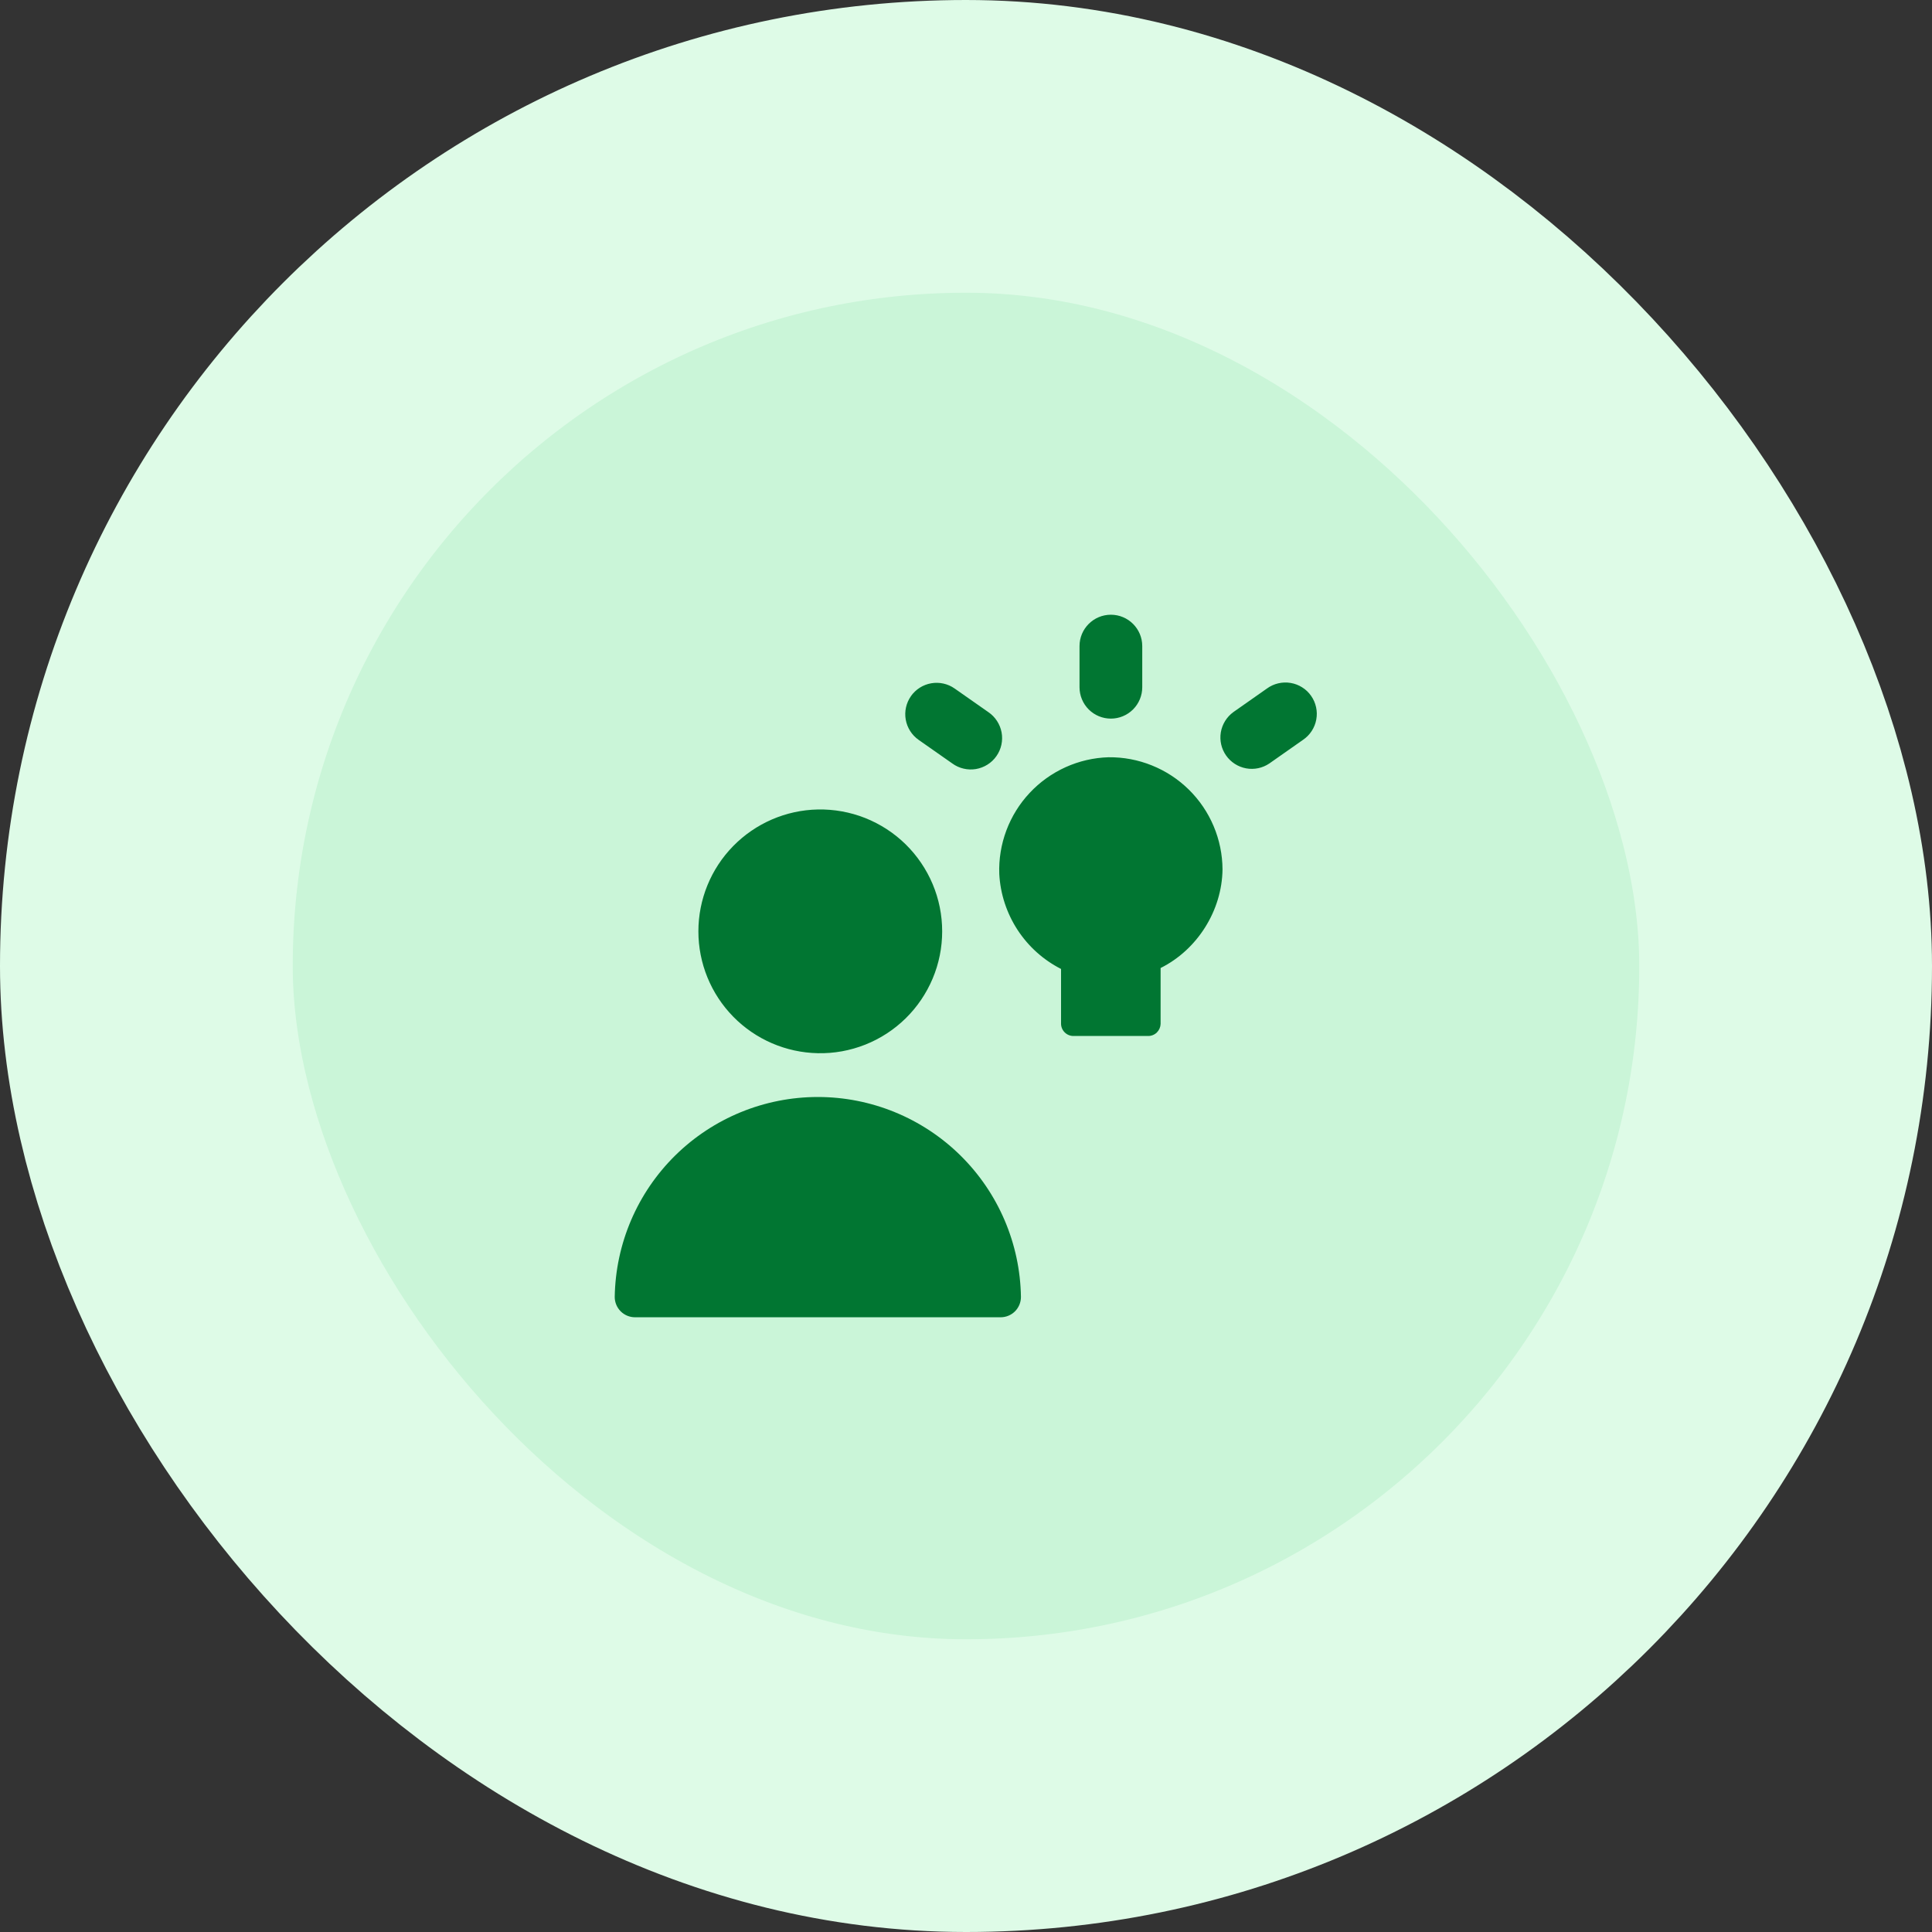
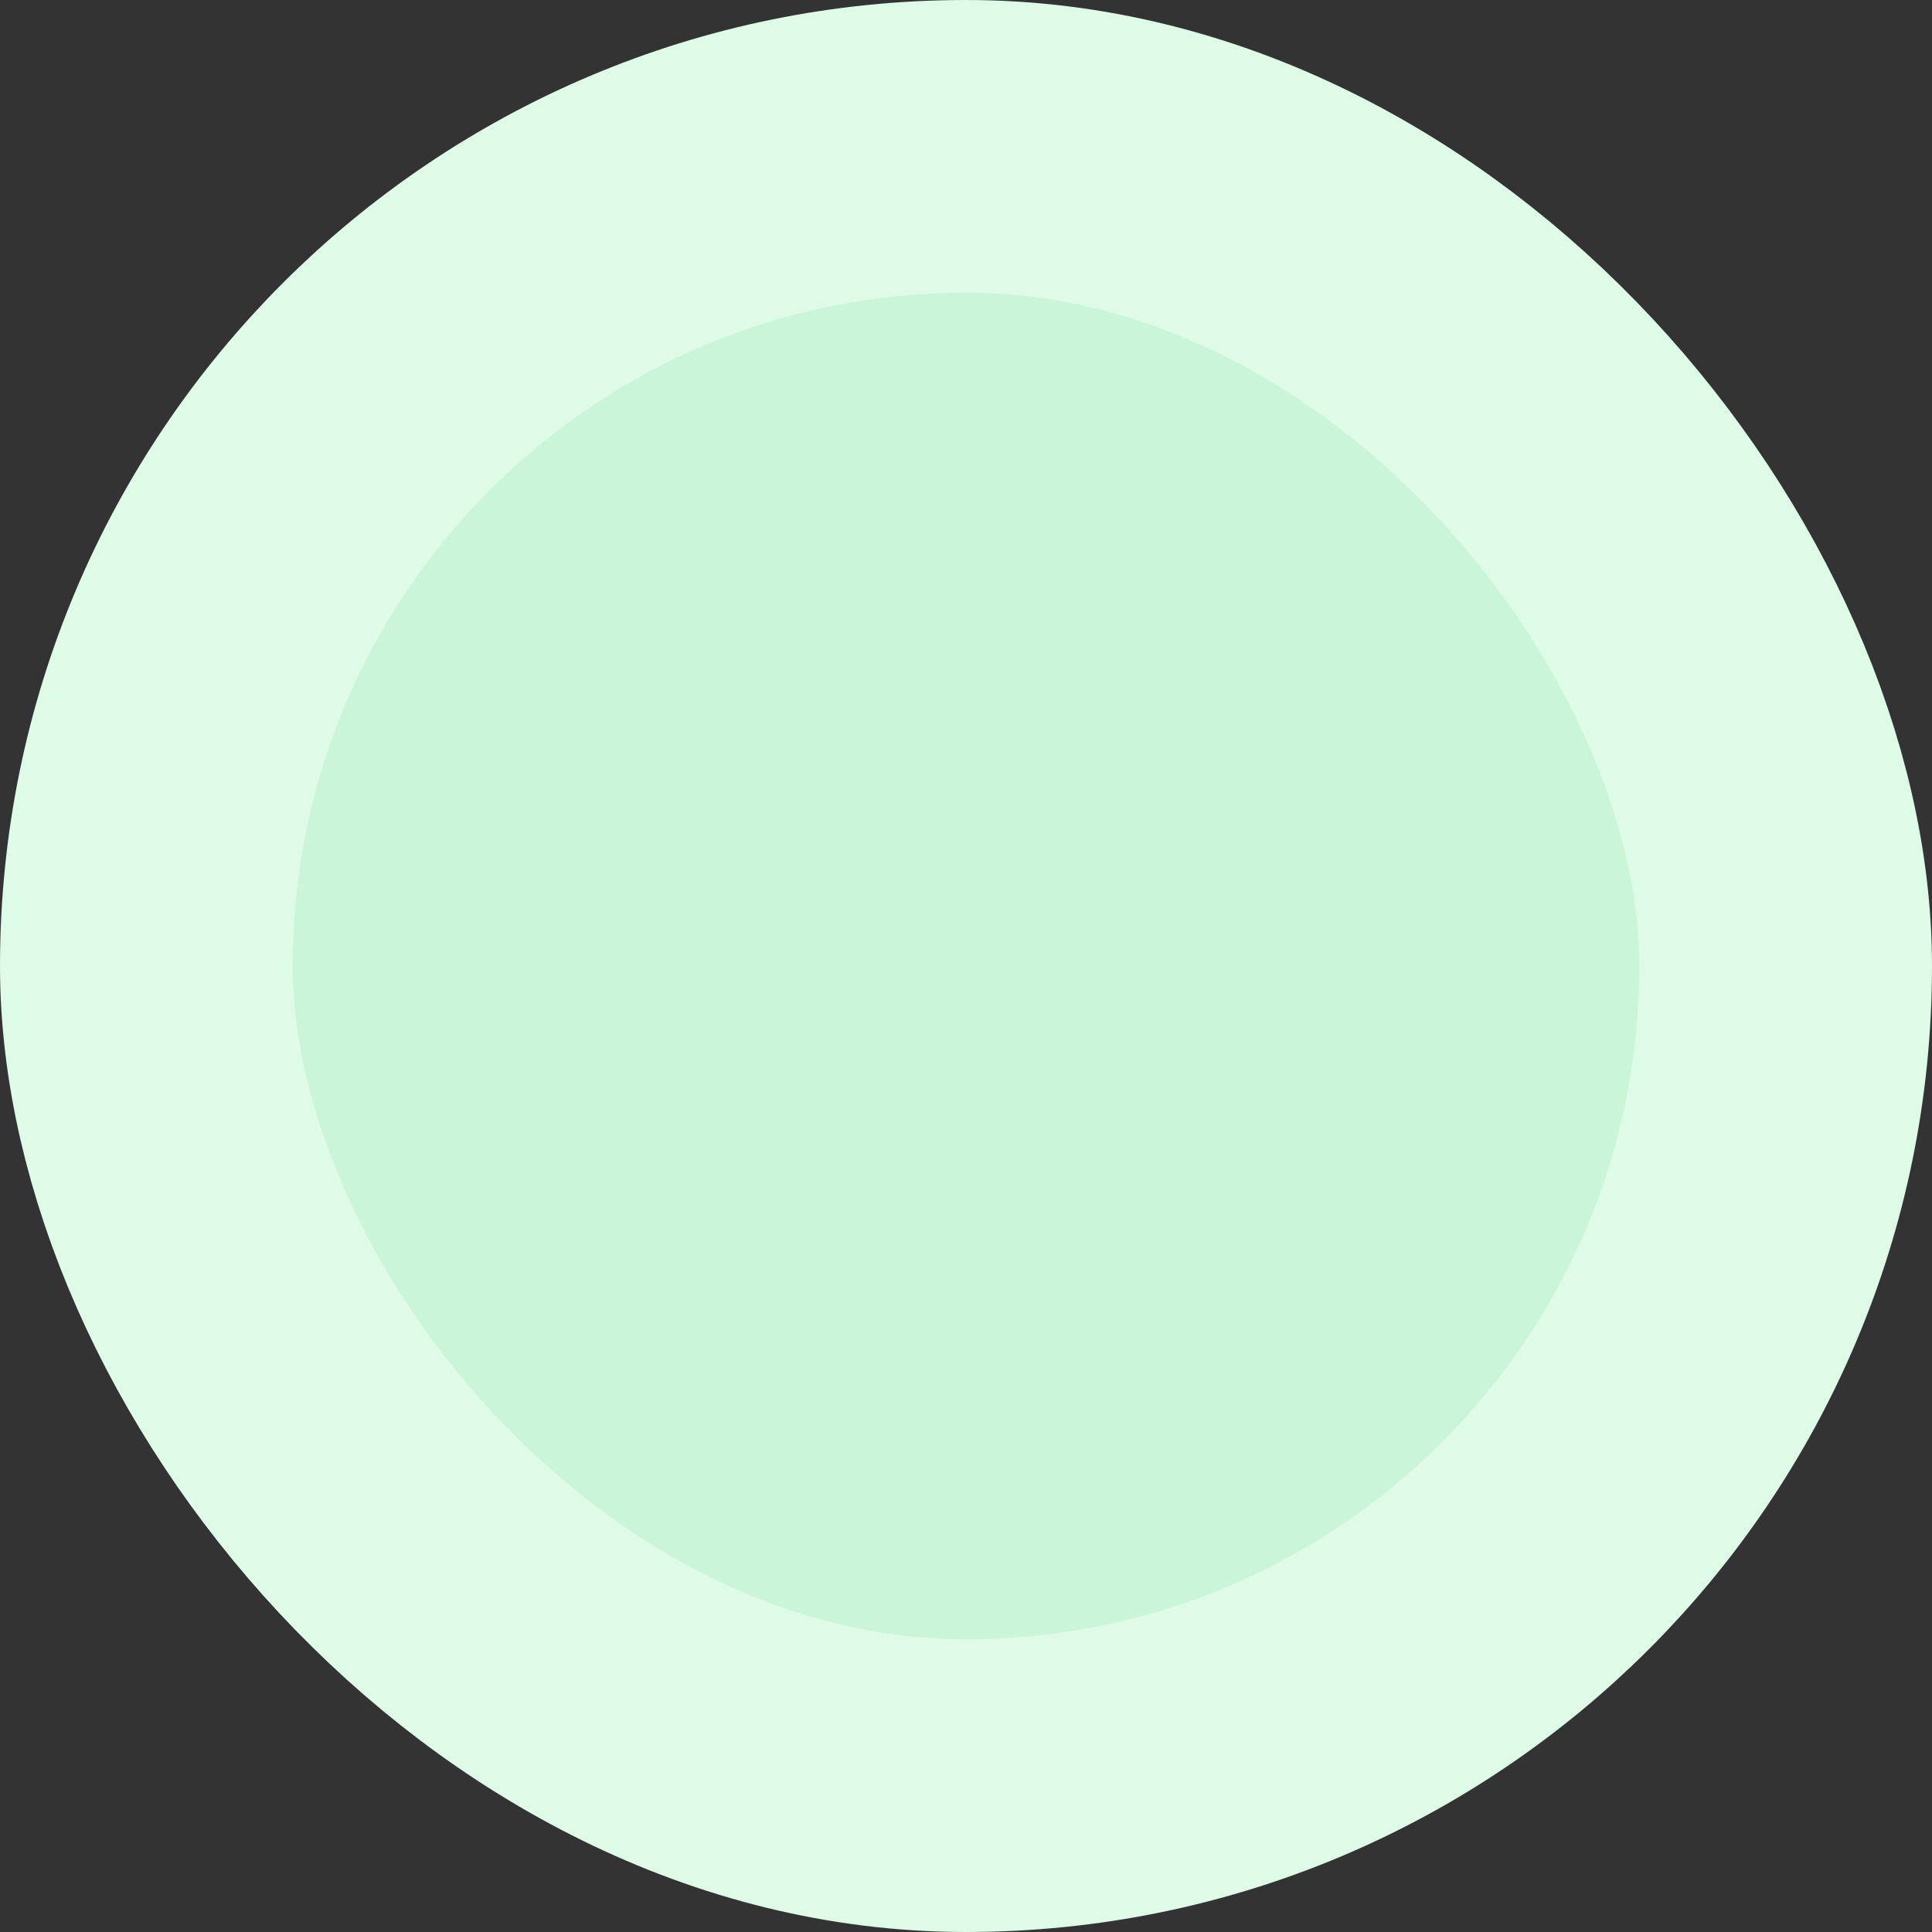
<svg xmlns="http://www.w3.org/2000/svg" width="66" height="66" viewBox="0 0 66 66" fill="none">
  <rect x="0" y="0" width="66" height="66" fill="#333333" stroke="none" />
  <rect x="5" y="5" width="56" height="56" rx="28" fill="#CAF5D8" />
  <rect x="5" y="5" width="56" height="56" rx="28" stroke="#DEFBE7" stroke-width="10" />
  <g clip-path="url(#clip0_4705_13475)">
-     <path fill-rule="evenodd" clip-rule="evenodd" d="M37.949 21C38.541 21 39.021 21.48 39.021 22.071V23.477C39.021 23.761 38.908 24.034 38.707 24.235C38.506 24.436 38.233 24.549 37.949 24.549C37.665 24.549 37.392 24.436 37.191 24.235C36.991 24.034 36.878 23.761 36.878 23.477V22.071C36.878 21.48 37.358 21 37.949 21ZM27.938 35.979C28.491 35.991 29.042 35.891 29.557 35.687C30.072 35.483 30.541 35.178 30.937 34.79C31.332 34.403 31.646 33.94 31.861 33.429C32.076 32.919 32.186 32.37 32.186 31.816C32.186 31.262 32.076 30.714 31.861 30.203C31.646 29.693 31.332 29.23 30.937 28.842C30.541 28.454 30.072 28.15 29.557 27.945C29.042 27.741 28.491 27.642 27.938 27.653C26.848 27.675 25.811 28.124 25.048 28.902C24.285 29.68 23.858 30.727 23.858 31.816C23.858 32.906 24.285 33.952 25.048 34.731C25.811 35.509 26.848 35.957 27.938 35.979ZM21 44.306C21.029 42.484 21.772 40.747 23.07 39.469C24.369 38.192 26.117 37.475 27.939 37.475C29.76 37.475 31.509 38.192 32.807 39.469C34.105 40.747 34.849 42.484 34.877 44.306C34.877 44.49 34.804 44.666 34.674 44.797C34.544 44.927 34.367 45 34.183 45H21.694C21.51 45 21.334 44.927 21.203 44.797C21.073 44.666 21 44.49 21 44.306ZM44.513 25.274C44.631 25.194 44.732 25.092 44.809 24.973C44.887 24.854 44.941 24.72 44.966 24.58C44.992 24.44 44.99 24.297 44.959 24.158C44.929 24.019 44.871 23.887 44.789 23.771C44.708 23.654 44.604 23.555 44.483 23.48C44.363 23.404 44.229 23.353 44.089 23.33C43.948 23.306 43.805 23.311 43.666 23.344C43.528 23.376 43.397 23.436 43.282 23.52L42.132 24.327C41.905 24.493 41.752 24.741 41.705 25.018C41.659 25.295 41.724 25.579 41.885 25.809C42.047 26.039 42.292 26.197 42.569 26.248C42.845 26.299 43.13 26.239 43.363 26.081L44.513 25.274ZM31.119 23.782C30.956 24.015 30.892 24.302 30.941 24.582C30.99 24.861 31.148 25.11 31.38 25.274L32.532 26.081C32.647 26.165 32.778 26.225 32.916 26.257C33.054 26.29 33.198 26.295 33.338 26.272C33.478 26.248 33.613 26.197 33.733 26.121C33.853 26.046 33.958 25.947 34.039 25.83C34.121 25.714 34.179 25.582 34.209 25.443C34.239 25.304 34.242 25.161 34.216 25.021C34.19 24.881 34.137 24.748 34.059 24.629C33.981 24.509 33.881 24.407 33.763 24.327L32.611 23.52C32.379 23.357 32.091 23.293 31.811 23.342C31.532 23.391 31.283 23.548 31.119 23.781V23.782ZM37.869 25.869C38.376 25.863 38.88 25.958 39.35 26.148C39.821 26.337 40.25 26.618 40.612 26.974C40.974 27.33 41.262 27.754 41.459 28.221C41.657 28.689 41.76 29.191 41.763 29.698C41.746 31.104 40.906 32.441 39.648 33.069V34.977C39.645 35.087 39.599 35.193 39.52 35.271C39.441 35.348 39.334 35.392 39.223 35.391H36.672C36.561 35.392 36.454 35.348 36.375 35.271C36.295 35.193 36.249 35.087 36.247 34.977V33.101C35.642 32.793 35.128 32.331 34.758 31.762C34.388 31.192 34.173 30.536 34.137 29.858C34.118 29.35 34.201 28.845 34.379 28.369C34.557 27.894 34.827 27.458 35.174 27.088C35.52 26.717 35.937 26.419 36.4 26.209C36.862 26 37.361 25.884 37.869 25.869Z" fill="#017632" />
-   </g>
+     </g>
  <defs>
    <clipPath id="clip0_4705_13475">
      <rect width="24" height="24" fill="white" transform="translate(21 21)" />
    </clipPath>
  </defs>
</svg>